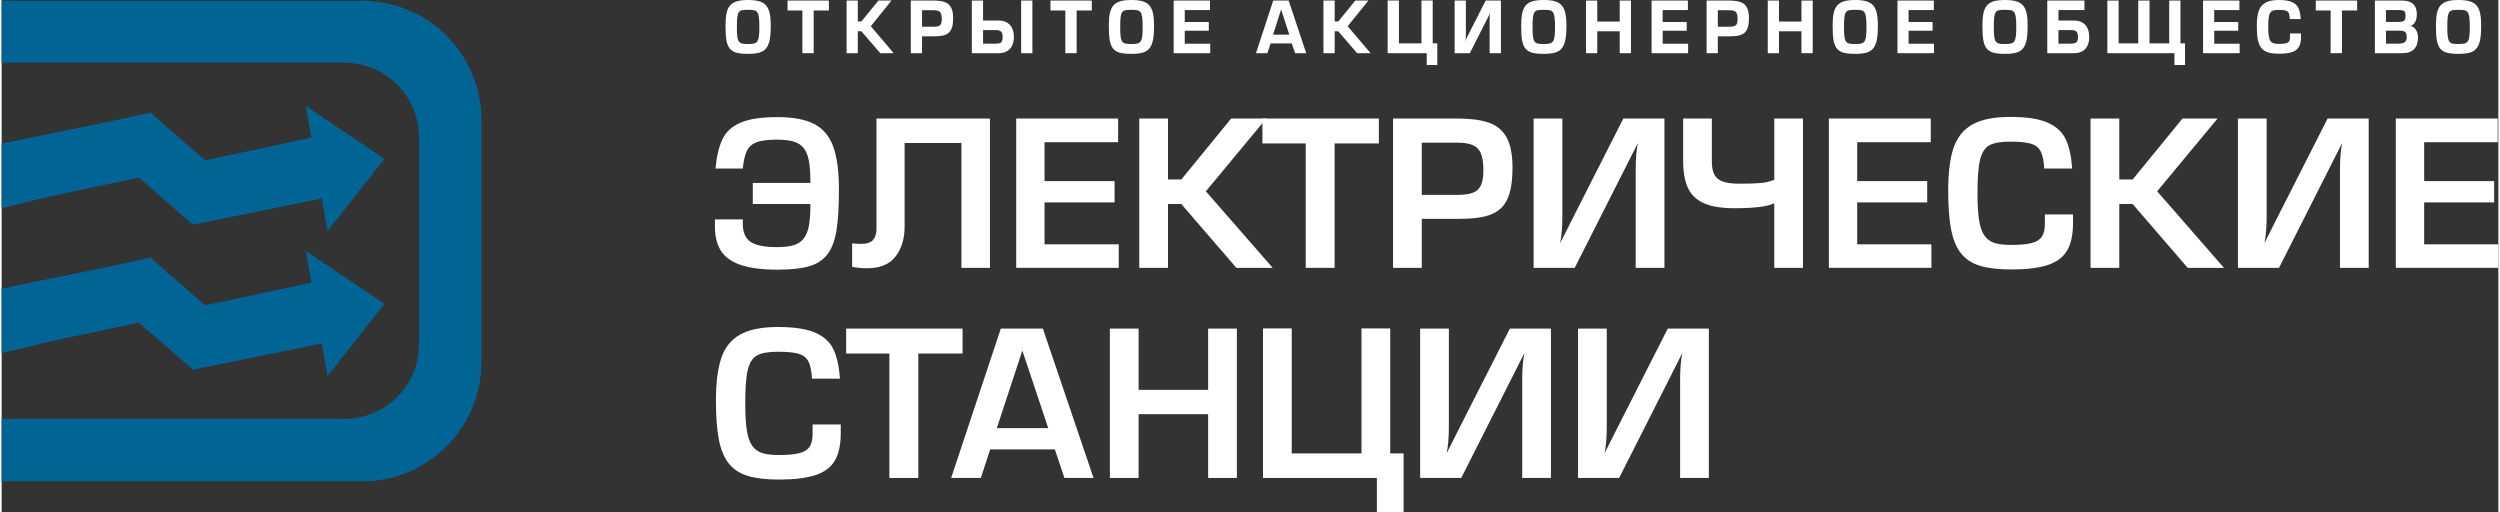
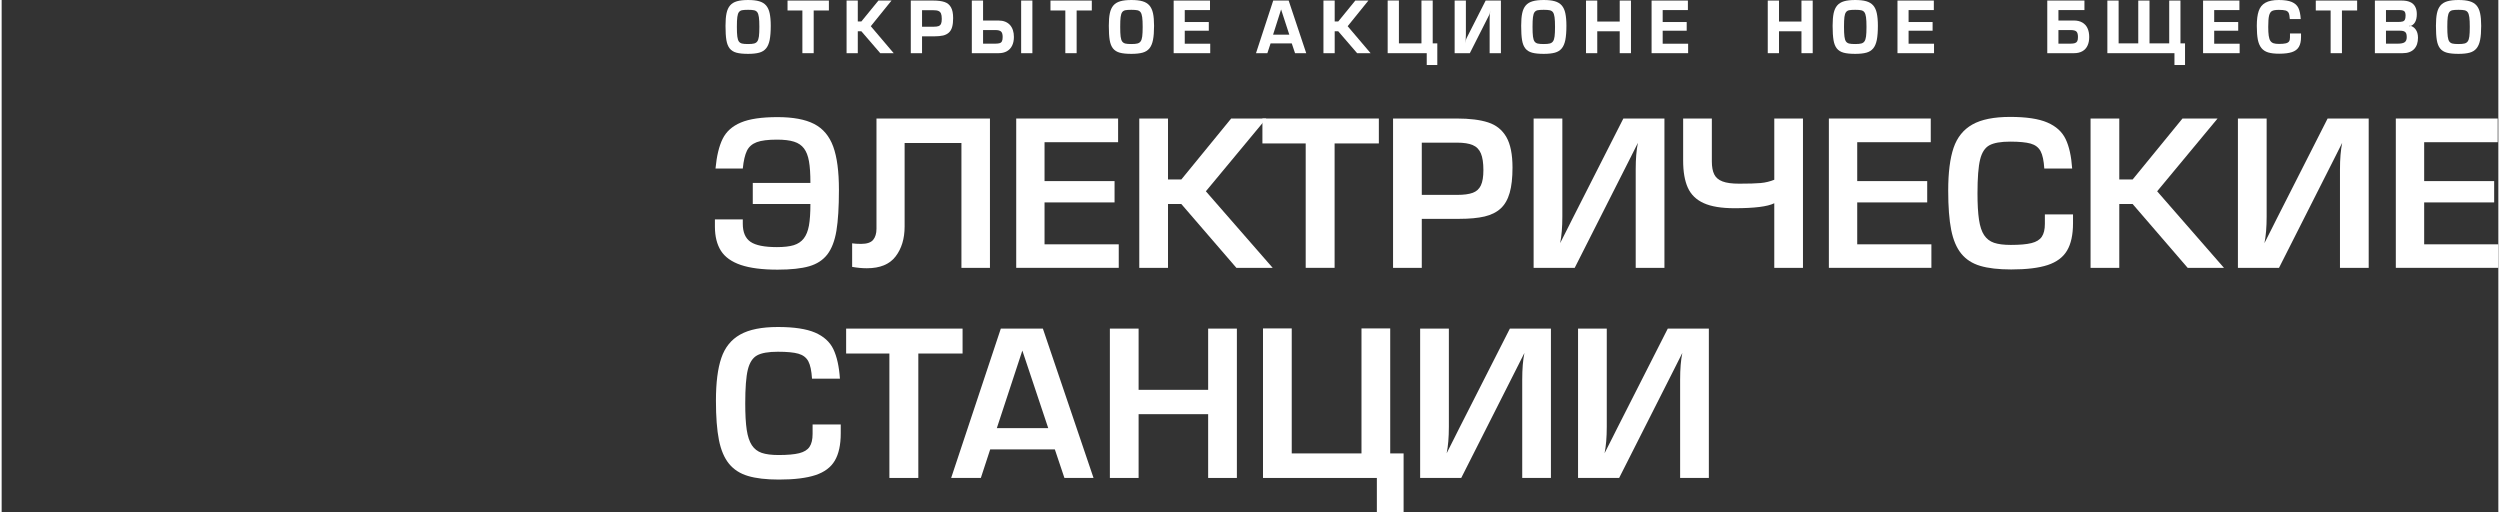
<svg xmlns="http://www.w3.org/2000/svg" xml:space="preserve" width="1044px" height="214px" version="1.1" style="shape-rendering:geometricPrecision; text-rendering:geometricPrecision; image-rendering:optimizeQuality; fill-rule:evenodd; clip-rule:evenodd" viewBox="0 0 85256 17499">
  <rect x="0" y="0" width="85256" height="17499" fill="#333333" stroke="none" />
  <defs>
    <style type="text/css">
   
    .fil1 {fill:#ffffff}
    .fil0 {fill:#006495}
   
  </style>
  </defs>
  <g id="Layer_x0020_1">
-     <path class="fil0" d="M0 16434l0 -2130 11702 0c1408,0 2550,-1142 2550,-2551l0 -7062c0,-1408 -1142,-2550 -2550,-2550l-11702 0 0 -2113 12317 0c2245,0 4066,1821 4066,4067l0 8271c0,2245 -1821,4068 -4066,4068l-12317 0zm11127 -3592l-193 -1113 -4400 895 -1856 -1609 -3121 666 -1557 381 0 -2210 3549 -723 1539 -338 557 502 1305 1131 3625 -772 -187 -1084 2687 1808 -1948 2466zm0 -4951l-193 -1115 -4400 898 -1857 -1610 -3139 669 -1538 377 0 -2208 3623 -739 1465 -321 538 484 1324 1147 3625 -772 -187 -1083 2687 1806 -1948 2467z" />
    <g id="_2099563235200">
      <g>
        <path class="fil1" d="M25308 7492l-952 0 0 245c0,335 69,611 206,827 138,215 363,376 677,483 315,107 733,161 1255,161 456,0 817,-39 1082,-116 265,-77 471,-212 620,-405 148,-194 251,-462 309,-805 57,-343 86,-809 86,-1399 0,-629 -65,-1122 -196,-1480 -131,-357 -347,-614 -650,-770 -302,-156 -719,-234 -1251,-234 -542,0 -959,61 -1252,185 -293,123 -500,309 -622,557 -123,249 -204,587 -244,1014l932 0c27,-268 74,-470 141,-607 67,-137 179,-234 335,-293 156,-58 386,-87 689,-87 243,0 438,23 585,70 147,46 260,124 341,232 80,108 137,253 169,437 33,183 49,430 49,739l-1968 0 0 721 1968 0c0,306 -17,552 -50,736 -34,186 -93,332 -177,440 -84,108 -197,184 -341,229 -144,44 -336,66 -576,66 -426,0 -727,-60 -902,-181 -175,-121 -263,-326 -263,-615l0 -150z" />
        <path class="fil1" d="M33748 4047l0 5099 -974 0 0 -4262 -1940 0 0 2853c0,412 -103,752 -308,1020 -205,269 -532,403 -981,403 -163,0 -331,-16 -503,-47l0 -804c81,13 183,19 307,19 198,0 334,-46 410,-137 76,-92 114,-219 114,-379l0 -3765 3875 0z" />
        <polygon class="fil1" points="35612,4856 35612,6184 38003,6184 38003,6912 35612,6912 35612,8343 38146,8343 38146,9146 34645,9146 34645,4047 38124,4047 38124,4856 " />
        <polygon class="fil1" points="39828,4047 39828,6129 40283,6129 41985,4047 43184,4047 41121,6532 43402,9146 42163,9146 40283,6967 39828,6967 39828,9146 38847,9146 38847,4047 " />
        <polygon class="fil1" points="44530,9146 44530,4898 43052,4898 43052,4047 47028,4047 47028,4898 45517,4898 45517,9146 " />
        <path class="fil1" d="M47513 9146l0 -5099 2172 0c445,0 804,44 1077,134 273,89 479,255 620,498 140,244 210,592 210,1044 0,350 -32,638 -97,863 -64,225 -166,403 -306,532 -141,130 -324,221 -551,275 -227,53 -515,80 -864,80l-1280 0 0 1673 -981 0zm981 -2491l1205 0c231,0 411,-24 538,-72 126,-47 218,-131 275,-252 57,-120 86,-294 86,-521 0,-247 -29,-438 -86,-572 -57,-135 -150,-230 -279,-284 -129,-55 -307,-83 -534,-83l-1205 0 0 1784z" />
        <path class="fil1" d="M56780 4047l-1403 0 -1735 3417c-59,118 -110,219 -152,303 -43,84 -133,262 -271,535 50,-245 75,-547 75,-906l0 -3349 -981 0 0 5099 1403 0 1736 -3430c61,-121 117,-232 168,-332 51,-100 135,-269 254,-506 -50,245 -75,547 -75,906l0 3362 981 0 0 -5099z" />
        <path class="fil1" d="M61511 4047l-980 0 0 2091c-146,59 -300,97 -464,112 -164,15 -409,22 -735,22 -245,0 -435,-25 -569,-77 -135,-51 -229,-132 -283,-242 -54,-109 -81,-257 -81,-442l0 -1464 -980 0 0 1436c0,381 53,690 160,926 107,237 288,413 544,528 255,116 606,173 1053,173 677,0 1129,-56 1355,-170l0 2206 980 0 0 -5099z" />
        <polygon class="fil1" points="63363,4856 63363,6184 65753,6184 65753,6912 63363,6912 63363,8343 65896,8343 65896,9146 62395,9146 62395,4047 65874,4047 65874,4856 " />
        <path class="fil1" d="M69771 7321l961 0 0 299c0,395 -68,707 -203,935 -135,229 -356,394 -661,495 -306,101 -722,151 -1247,151 -433,0 -785,-41 -1057,-122 -272,-81 -489,-221 -649,-419 -161,-198 -275,-468 -343,-810 -68,-343 -102,-791 -102,-1345 0,-611 61,-1096 183,-1456 123,-360 337,-626 643,-798 306,-173 737,-259 1290,-259 550,0 973,63 1269,191 296,127 505,316 625,567 120,250 194,585 223,1005l-952 0c-17,-269 -59,-467 -127,-594 -69,-127 -181,-213 -338,-258 -157,-44 -390,-67 -700,-67 -322,0 -558,42 -710,125 -152,83 -258,246 -317,488 -59,242 -89,626 -89,1151 0,372 17,672 51,900 34,228 92,404 175,529 84,125 196,213 338,261 143,49 334,73 573,73 305,0 540,-20 706,-62 166,-41 283,-114 353,-217 70,-103 105,-250 105,-442l0 -321z" />
        <polygon class="fil1" points="72312,4047 72312,6129 72768,6129 74470,4047 75668,4047 73605,6532 75886,9146 74647,9146 72768,6967 72312,6967 72312,9146 71331,9146 71331,4047 " />
        <path class="fil1" d="M80829 4047l-1403 0 -1735 3417c-59,118 -109,219 -152,303 -43,84 -133,262 -270,535 50,-245 75,-547 75,-906l0 -3349 -981 0 0 5099 1403 0 1735 -3430c61,-121 117,-232 168,-332 51,-100 136,-269 254,-506 -49,245 -75,547 -75,906l0 3362 981 0 0 -5099z" />
        <polygon class="fil1" points="82723,4856 82723,6184 85113,6184 85113,6912 82723,6912 82723,8343 85256,8343 85256,9146 81755,9146 81755,4047 85234,4047 85234,4856 " />
      </g>
      <g>
        <path class="fil1" d="M27692 14495l961 0 0 300c0,394 -68,706 -203,935 -135,229 -355,393 -661,494 -306,101 -721,152 -1246,152 -433,0 -786,-41 -1058,-123 -272,-81 -488,-221 -649,-419 -160,-197 -275,-467 -343,-810 -68,-342 -102,-790 -102,-1345 0,-610 61,-1095 184,-1455 122,-361 336,-627 643,-799 306,-173 736,-259 1290,-259 549,0 972,64 1268,191 296,128 505,317 625,567 120,251 195,586 224,1006l-953 0c-17,-269 -59,-468 -127,-595 -68,-126 -181,-212 -338,-257 -156,-45 -390,-67 -700,-67 -322,0 -558,41 -710,124 -152,83 -257,246 -317,488 -59,242 -88,626 -88,1151 0,373 16,672 50,900 34,228 93,404 176,530 83,125 195,212 338,261 142,48 333,73 573,73 304,0 539,-21 705,-62 166,-42 284,-114 353,-217 70,-103 105,-251 105,-442l0 -322z" />
        <polygon class="fil1" points="30314,16321 30314,12072 28837,12072 28837,11221 32813,11221 32813,12072 31302,12072 31302,16321 " />
        <path class="fil1" d="M35964 15347l-2208 0 -319 974 -1014 0 1696 -5100 1436 0 1730 5100 -994 0 -327 -974zm-226 -728l-884 -2648 -871 2648 1755 0z" />
        <polygon class="fil1" points="42180,11221 42180,16321 41199,16321 41199,14143 38824,14143 38824,16321 37843,16321 37843,11221 38824,11221 38824,13312 41199,13312 41199,11221 " />
        <polygon class="fil1" points="44053,15483 46435,15483 46435,11215 47416,11215 47416,15483 47873,15483 47873,17499 46960,17499 46960,16321 43072,16321 43072,11215 44053,11215 " />
        <path class="fil1" d="M52904 11221l-1402 0 -1736 3417c-58,118 -109,219 -152,303 -43,84 -133,263 -270,535 50,-245 75,-546 75,-906l0 -3349 -981 0 0 5100 1403 0 1735 -3431c61,-121 117,-231 168,-332 51,-100 136,-269 255,-506 -50,245 -75,547 -75,906l0 3363 980 0 0 -5100z" />
        <path class="fil1" d="M58297 11221l-1403 0 -1735 3417c-59,118 -110,219 -152,303 -43,84 -133,263 -271,535 50,-245 75,-546 75,-906l0 -3349 -981 0 0 5100 1403 0 1736 -3431c61,-121 116,-231 168,-332 51,-100 135,-269 254,-506 -50,245 -75,547 -75,906l0 3363 981 0 0 -5100z" />
      </g>
    </g>
    <g id="_2099703157952">
      <path class="fil1" d="M24718 881c0,-175 11,-318 35,-429 23,-110 64,-199 121,-266 58,-67 136,-115 235,-143 98,-29 225,-43 380,-43 154,0 280,14 379,43 99,28 177,76 235,142 58,67 99,156 123,268 24,112 37,255 37,428 0,199 -13,361 -37,484 -25,123 -66,220 -124,289 -57,69 -135,118 -232,144 -97,27 -224,41 -381,41 -166,0 -298,-13 -397,-40 -99,-27 -176,-75 -231,-144 -55,-69 -93,-164 -113,-285 -20,-120 -30,-283 -30,-489zm388 37c0,146 5,256 15,331 10,75 27,130 52,166 25,36 60,59 107,72 46,12 116,17 209,17 91,0 161,-6 208,-19 48,-13 84,-38 109,-75 25,-36 43,-92 53,-167 10,-75 15,-183 15,-325 0,-143 -5,-254 -16,-331 -11,-77 -29,-133 -54,-168 -26,-35 -61,-57 -107,-68 -46,-11 -115,-16 -208,-16 -96,0 -166,5 -212,15 -45,11 -80,34 -105,69 -24,34 -41,89 -51,164 -10,74 -15,186 -15,335z" />
      <polygon class="fil1" points="27343,1816 27343,358 26836,358 26836,19 28248,19 28248,358 27729,358 27729,1816 " />
      <polygon class="fil1" points="29235,19 29235,734 29356,734 29940,19 30387,19 29679,895 30461,1816 30002,1816 29357,1068 29235,1068 29235,1816 28852,1816 28852,19 " />
      <path class="fil1" d="M31045 1816l0 -1797 769 0c154,0 280,16 378,48 99,32 173,92 224,181 50,87 75,211 75,369 0,122 -11,223 -34,304 -23,81 -60,145 -112,192 -51,47 -117,81 -197,100 -81,18 -182,28 -304,28l-415 0 0 575 -384 0zm384 -903l389 0c77,0 135,-7 174,-21 39,-15 67,-41 85,-78 17,-36 26,-92 26,-167 0,-81 -9,-143 -26,-184 -18,-42 -47,-72 -87,-88 -40,-18 -97,-26 -172,-26l-389 0 0 564z" />
      <path class="fil1" d="M33129 1816l0 -1797 384 0 0 682 527 0c83,0 158,13 224,38 65,26 121,63 166,112 45,49 79,109 102,179 23,70 34,147 34,232 0,113 -20,212 -61,296 -41,84 -100,147 -179,192 -79,44 -172,66 -281,66l-916 0zm384 -325l415 0c68,0 120,-6 155,-18 35,-12 60,-34 75,-66 16,-31 24,-79 24,-144 0,-91 -19,-154 -56,-187 -38,-34 -104,-50 -198,-50l-415 0 0 465zm1684 -1472l0 1797 -384 0 0 -1797 384 0z" />
      <polygon class="fil1" points="36322,1816 36322,358 35815,358 35815,19 37226,19 37226,358 36708,358 36708,1816 " />
      <path class="fil1" d="M37807 881c0,-175 11,-318 35,-429 23,-110 64,-199 121,-266 58,-67 137,-115 235,-143 98,-29 225,-43 380,-43 154,0 280,14 379,43 99,28 177,76 235,142 58,67 99,156 124,268 24,112 36,255 36,428 0,199 -12,361 -37,484 -24,123 -66,220 -123,289 -58,69 -136,118 -233,144 -97,27 -224,41 -381,41 -166,0 -298,-13 -397,-40 -98,-27 -175,-75 -231,-144 -55,-69 -93,-164 -113,-285 -20,-120 -30,-283 -30,-489zm389 37c0,146 4,256 14,331 10,75 27,130 52,166 25,36 61,59 107,72 46,12 116,17 209,17 91,0 161,-6 208,-19 48,-13 85,-38 109,-75 26,-36 43,-92 53,-167 10,-75 15,-183 15,-325 0,-143 -5,-254 -16,-331 -11,-77 -29,-133 -54,-168 -26,-35 -61,-57 -107,-68 -46,-11 -115,-16 -208,-16 -95,0 -166,5 -212,15 -45,11 -80,34 -105,69 -24,34 -41,89 -51,164 -10,74 -14,186 -14,335z" />
      <polygon class="fil1" points="40400,344 40400,752 41221,752 41221,1049 40400,1049 40400,1493 41270,1493 41270,1816 40021,1816 40021,19 41262,19 41262,344 " />
      <path class="fil1" d="M44054 1481l-723 0 -110 335 -388 0 588 -1797 527 0 600 1797 -382 0 -112 -335zm-84 -297l-280 -861 -274 861 554 0z" />
      <polygon class="fil1" points="45520,19 45520,734 45641,734 46224,19 46671,19 45963,895 46746,1816 46286,1816 45641,1068 45520,1068 45520,1816 45136,1816 45136,19 " />
      <polygon class="fil1" points="47713,1481 48483,1481 48483,17 48867,17 48867,1481 49024,1481 49024,2220 48663,2220 48663,1816 47329,1816 47329,17 47713,17 " />
      <path class="fil1" d="M51196 19l-521 0 -602 1186c-20,40 -37,74 -52,103 -15,29 -30,86 -47,170 17,-67 26,-163 26,-287l0 -1172 -384 0 0 1797 519 0 602 -1190c21,-42 40,-80 58,-114 17,-34 31,-88 42,-161 -17,67 -26,162 -26,287l0 1178 385 0 0 -1797z" />
      <path class="fil1" d="M51888 881c0,-175 11,-318 35,-429 23,-110 64,-199 121,-266 58,-67 136,-115 235,-143 98,-29 225,-43 380,-43 154,0 280,14 379,43 99,28 177,76 235,142 58,67 99,156 123,268 24,112 37,255 37,428 0,199 -13,361 -37,484 -25,123 -66,220 -124,289 -57,69 -135,118 -232,144 -97,27 -224,41 -381,41 -166,0 -298,-13 -397,-40 -99,-27 -176,-75 -231,-144 -55,-69 -93,-164 -113,-285 -20,-120 -30,-283 -30,-489zm388 37c0,146 5,256 15,331 10,75 27,130 52,166 25,36 60,59 107,72 46,12 116,17 209,17 91,0 161,-6 208,-19 48,-13 84,-38 109,-75 26,-36 43,-92 53,-167 10,-75 15,-183 15,-325 0,-143 -5,-254 -16,-331 -11,-77 -29,-133 -54,-168 -26,-35 -61,-57 -107,-68 -46,-11 -115,-16 -208,-16 -96,0 -166,5 -212,15 -45,11 -80,34 -105,69 -24,34 -41,89 -51,164 -10,74 -15,186 -15,335z" />
      <polygon class="fil1" points="55637,19 55637,1816 55253,1816 55253,1068 54486,1068 54486,1816 54102,1816 54102,19 54486,19 54486,736 55253,736 55253,19 " />
      <polygon class="fil1" points="56720,344 56720,752 57540,752 57540,1049 56720,1049 56720,1493 57589,1493 57589,1816 56341,1816 56341,19 57581,19 57581,344 " />
-       <path class="fil1" d="M58220 1816l0 -1797 768 0c155,0 281,16 379,48 98,32 173,92 223,181 51,87 76,211 76,369 0,122 -11,223 -34,304 -23,81 -60,145 -112,192 -51,47 -117,81 -198,100 -80,18 -181,28 -303,28l-416 0 0 575 -383 0zm383 -903l390 0c77,0 135,-7 174,-21 39,-15 67,-41 85,-78 17,-36 26,-92 26,-167 0,-81 -9,-143 -27,-184 -17,-42 -46,-72 -86,-88 -40,-18 -98,-26 -172,-26l-390 0 0 564z" />
      <polygon class="fil1" points="61843,19 61843,1816 61459,1816 61459,1068 60692,1068 60692,1816 60308,1816 60308,19 60692,19 60692,736 61459,736 61459,19 " />
      <path class="fil1" d="M62523 881c0,-175 12,-318 35,-429 24,-110 64,-199 122,-266 58,-67 136,-115 234,-143 99,-29 226,-43 381,-43 154,0 280,14 379,43 98,28 177,76 235,142 58,67 99,156 123,268 24,112 37,255 37,428 0,199 -13,361 -37,484 -25,123 -66,220 -124,289 -58,69 -135,118 -232,144 -97,27 -224,41 -381,41 -166,0 -298,-13 -397,-40 -99,-27 -176,-75 -231,-144 -55,-69 -93,-164 -113,-285 -20,-120 -31,-283 -31,-489zm389 37c0,146 5,256 15,331 9,75 27,130 51,166 25,36 61,59 107,72 47,12 117,17 210,17 91,0 160,-6 208,-19 48,-13 84,-38 109,-75 25,-36 43,-92 53,-167 10,-75 15,-183 15,-325 0,-143 -5,-254 -16,-331 -11,-77 -29,-133 -55,-168 -25,-35 -61,-57 -107,-68 -45,-11 -114,-16 -207,-16 -96,0 -166,5 -212,15 -46,11 -81,34 -105,69 -25,34 -42,89 -52,164 -9,74 -14,186 -14,335z" />
      <polygon class="fil1" points="65117,344 65117,752 65937,752 65937,1049 65117,1049 65117,1493 65986,1493 65986,1816 64738,1816 64738,19 65979,19 65979,344 " />
-       <path class="fil1" d="M67638 881c0,-175 12,-318 35,-429 23,-110 64,-199 122,-266 58,-67 136,-115 234,-143 99,-29 225,-43 381,-43 153,0 280,14 378,43 99,28 177,76 236,142 58,67 99,156 123,268 24,112 36,255 36,428 0,199 -12,361 -36,484 -25,123 -66,220 -124,289 -58,69 -135,118 -232,144 -97,27 -224,41 -381,41 -166,0 -299,-13 -397,-40 -99,-27 -176,-75 -231,-144 -55,-69 -93,-164 -113,-285 -21,-120 -31,-283 -31,-489zm389 37c0,146 5,256 15,331 9,75 27,130 51,166 25,36 61,59 107,72 47,12 117,17 210,17 91,0 160,-6 208,-19 48,-13 84,-38 109,-75 25,-36 43,-92 53,-167 10,-75 15,-183 15,-325 0,-143 -5,-254 -16,-331 -11,-77 -29,-133 -55,-168 -25,-35 -61,-57 -107,-68 -45,-11 -114,-16 -207,-16 -96,0 -167,5 -212,15 -46,11 -81,34 -105,69 -25,34 -42,89 -52,164 -9,74 -14,186 -14,335z" />
      <path class="fil1" d="M69853 1816l0 -1797 1269 0 0 325 -888 0 0 357 530 0c111,0 206,22 285,68 78,45 138,110 177,194 40,86 59,186 59,301 0,114 -19,213 -59,296 -39,84 -98,147 -175,190 -78,44 -172,66 -282,66l-916 0zm381 -325l404 0c70,0 123,-6 160,-19 36,-12 62,-34 79,-65 16,-32 24,-79 24,-144 0,-92 -18,-155 -55,-188 -37,-33 -102,-49 -196,-49l-416 0 0 465z" />
      <polygon class="fil1" points="71905,1816 71905,19 72289,19 72289,1481 72960,1481 72960,19 73344,19 73344,1481 74017,1481 74017,19 74401,19 74401,1481 74557,1481 74557,2220 74196,2220 74196,1816 " />
      <polygon class="fil1" points="75553,344 75553,752 76373,752 76373,1049 75553,1049 75553,1493 76422,1493 76422,1816 75173,1816 75173,19 76414,19 76414,344 " />
      <path class="fil1" d="M78141 1142l377 0 0 126c0,140 -25,251 -74,334 -49,83 -128,142 -236,178 -109,36 -255,54 -438,54 -152,0 -276,-14 -372,-43 -97,-29 -174,-79 -232,-150 -58,-72 -99,-167 -123,-287 -23,-120 -35,-277 -35,-469 0,-212 21,-381 65,-509 43,-127 119,-222 229,-283 110,-62 262,-93 456,-93 191,0 340,23 446,68 106,46 181,114 224,204 43,90 70,217 80,380l-373 0c-6,-103 -20,-174 -41,-214 -21,-39 -56,-66 -106,-80 -50,-14 -127,-21 -230,-21 -106,0 -183,13 -231,39 -47,26 -80,78 -100,157 -19,78 -29,207 -29,385 0,127 6,229 17,304 12,76 30,134 56,173 26,39 62,66 107,82 45,15 107,23 187,23 103,0 180,-7 234,-20 53,-13 89,-36 111,-66 20,-31 31,-77 31,-138l0 -134z" />
      <polygon class="fil1" points="79529,1816 79529,358 79022,358 79022,19 80434,19 80434,358 79915,358 79915,1816 " />
      <path class="fil1" d="M81419 344l0 406 401 0c75,0 130,-5 166,-16 36,-10 62,-30 78,-61 16,-30 24,-77 24,-143 0,-73 -15,-122 -46,-148 -31,-25 -86,-38 -165,-38l-458 0zm0 703l0 444 401 0c111,0 190,-16 237,-49 48,-33 71,-92 71,-178 0,-58 -8,-102 -23,-133 -16,-30 -41,-52 -76,-65 -35,-13 -85,-19 -148,-19l-462 0zm-379 769l0 -1797 920 0c110,0 202,16 278,49 76,32 135,83 174,153 40,69 60,156 60,260 0,235 -83,374 -249,420l0 -26c86,14 156,57 209,130 53,73 80,167 80,284 0,80 -11,152 -32,218 -22,65 -55,121 -99,167 -44,47 -99,82 -164,106 -65,24 -141,36 -229,36l-948 0z" />
      <path class="fil1" d="M83125 881c0,-175 11,-318 35,-429 23,-110 64,-199 121,-266 58,-67 136,-115 235,-143 98,-29 225,-43 380,-43 154,0 280,14 379,43 99,28 177,76 235,142 58,67 99,156 123,268 25,112 37,255 37,428 0,199 -12,361 -37,484 -24,123 -66,220 -124,289 -57,69 -135,118 -232,144 -97,27 -224,41 -381,41 -166,0 -298,-13 -397,-40 -99,-27 -176,-75 -231,-144 -55,-69 -93,-164 -113,-285 -20,-120 -30,-283 -30,-489zm388 37c0,146 5,256 15,331 10,75 27,130 52,166 25,36 60,59 107,72 46,12 116,17 209,17 91,0 161,-6 208,-19 48,-13 84,-38 109,-75 26,-36 43,-92 53,-167 10,-75 15,-183 15,-325 0,-143 -5,-254 -16,-331 -11,-77 -29,-133 -54,-168 -26,-35 -61,-57 -107,-68 -46,-11 -115,-16 -208,-16 -96,0 -166,5 -212,15 -45,11 -80,34 -105,69 -24,34 -41,89 -51,164 -10,74 -15,186 -15,335z" />
    </g>
  </g>
</svg>